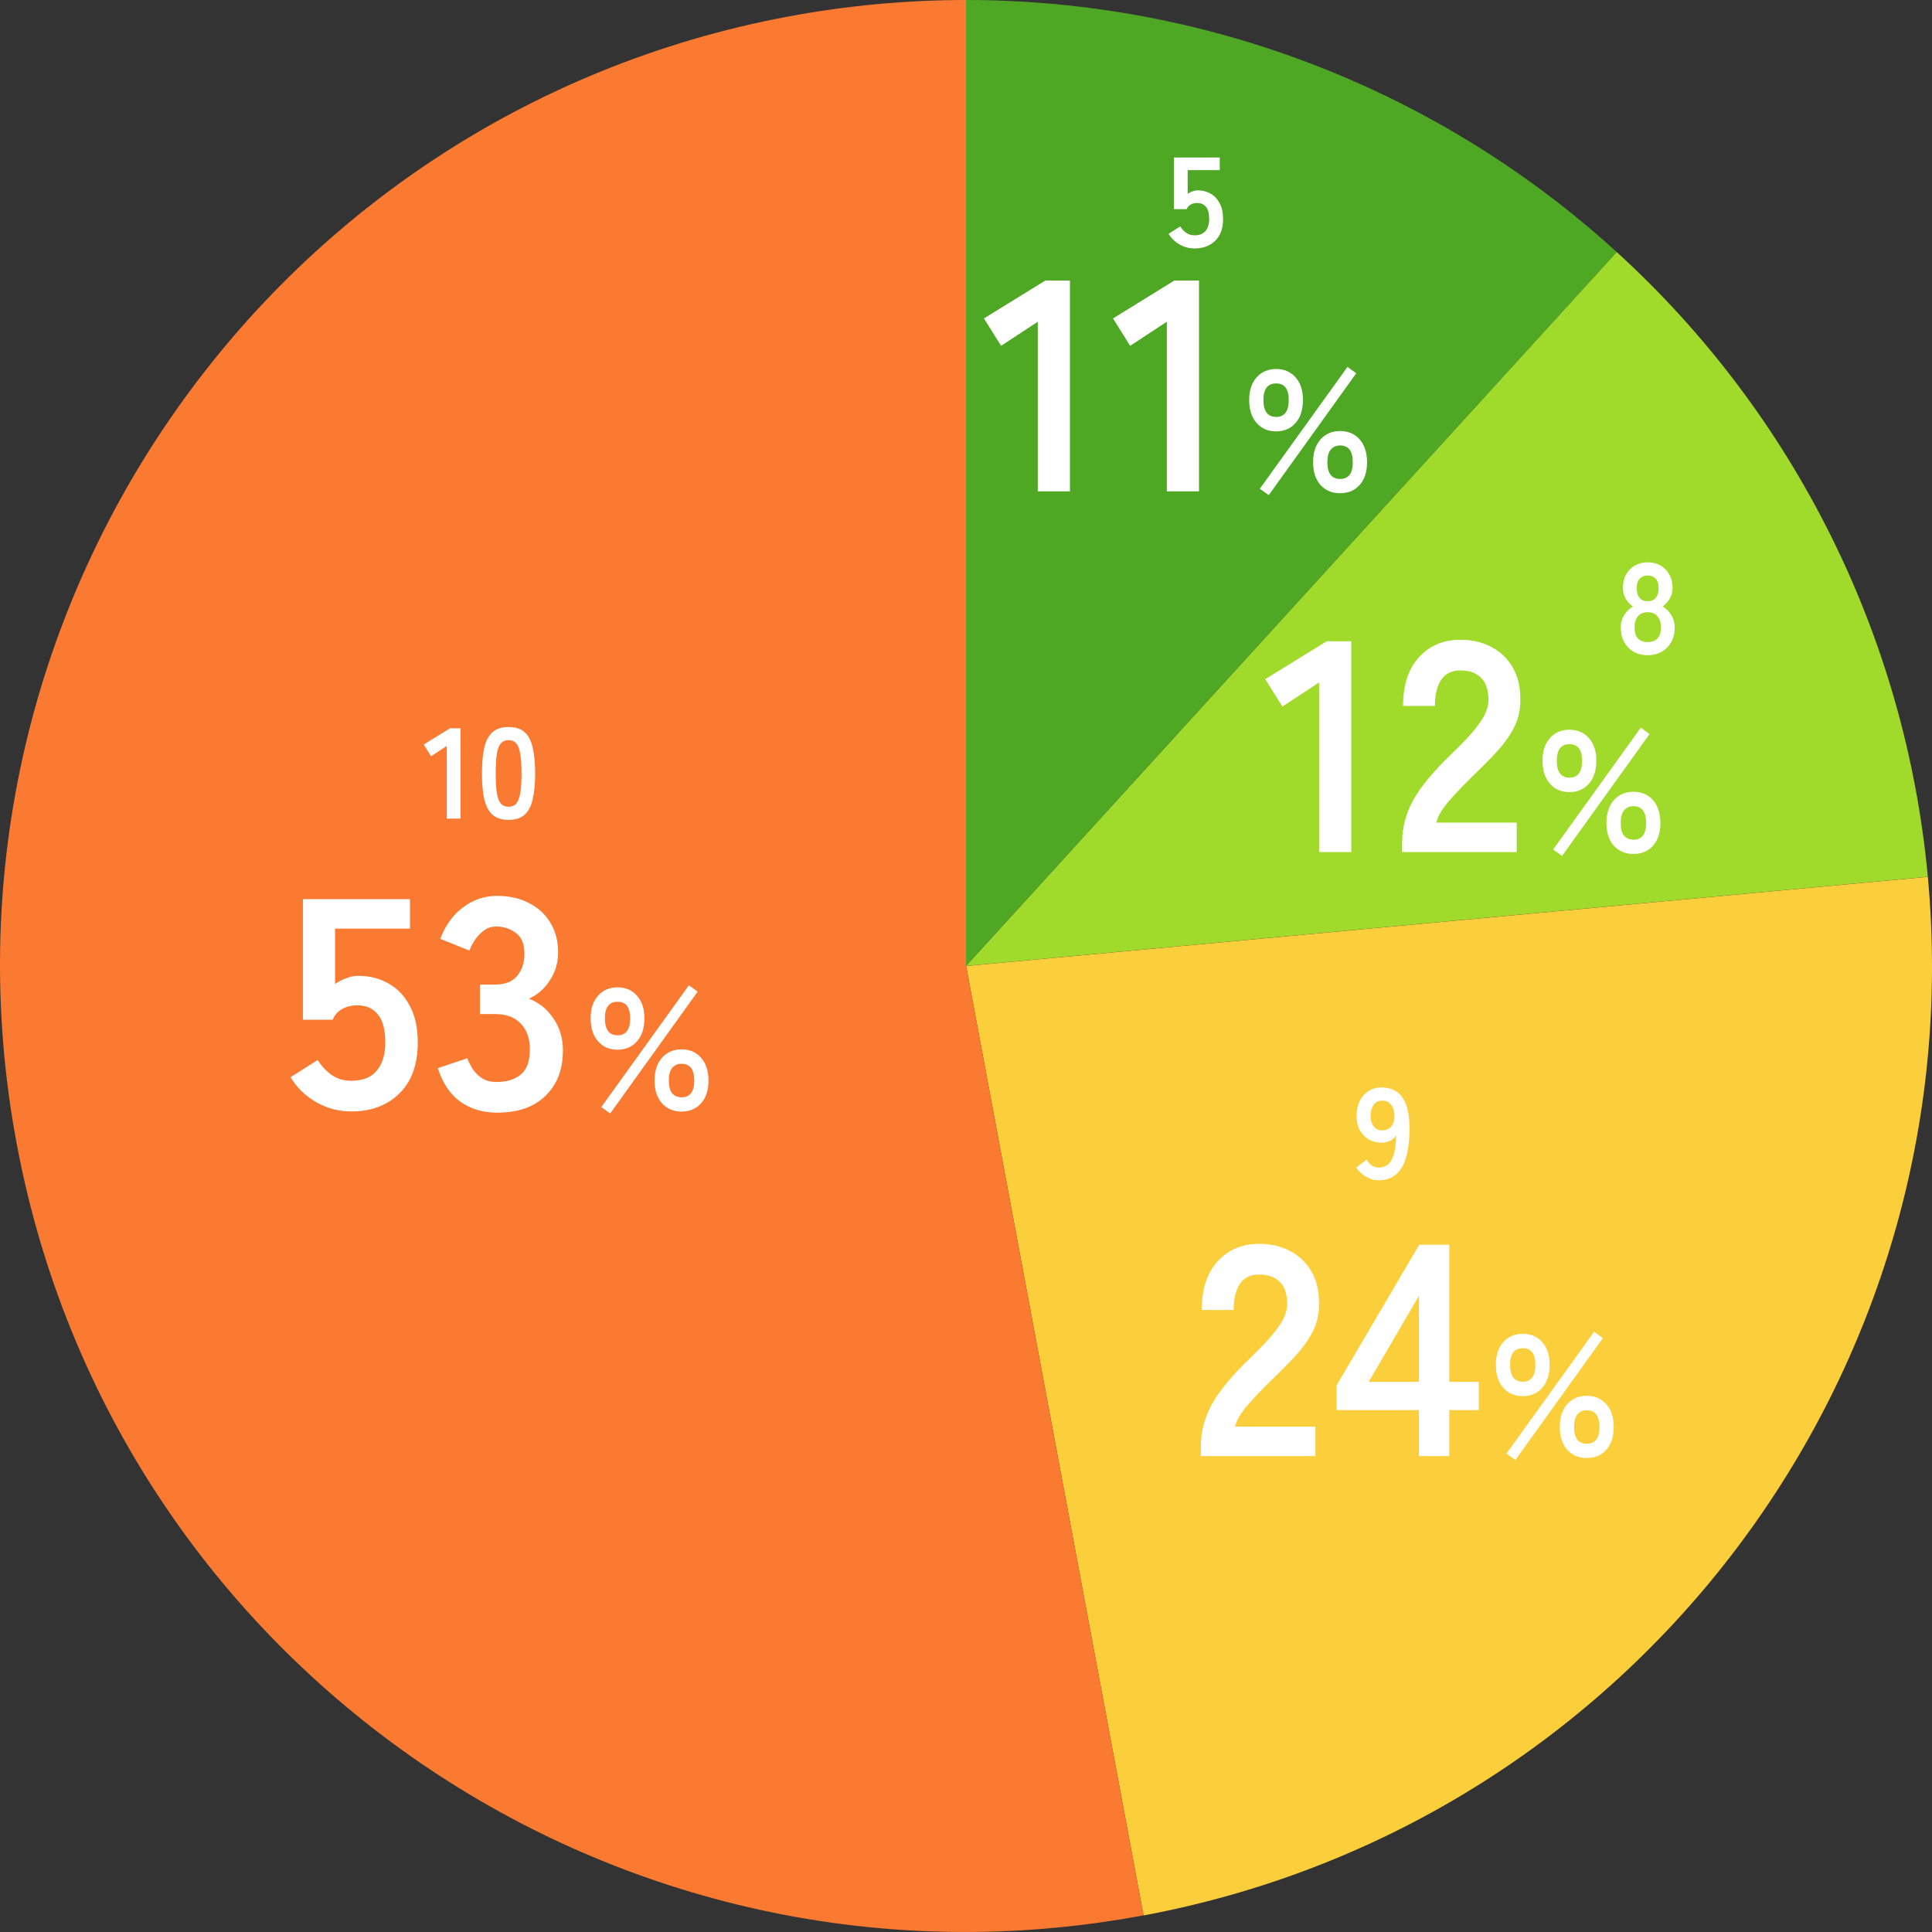
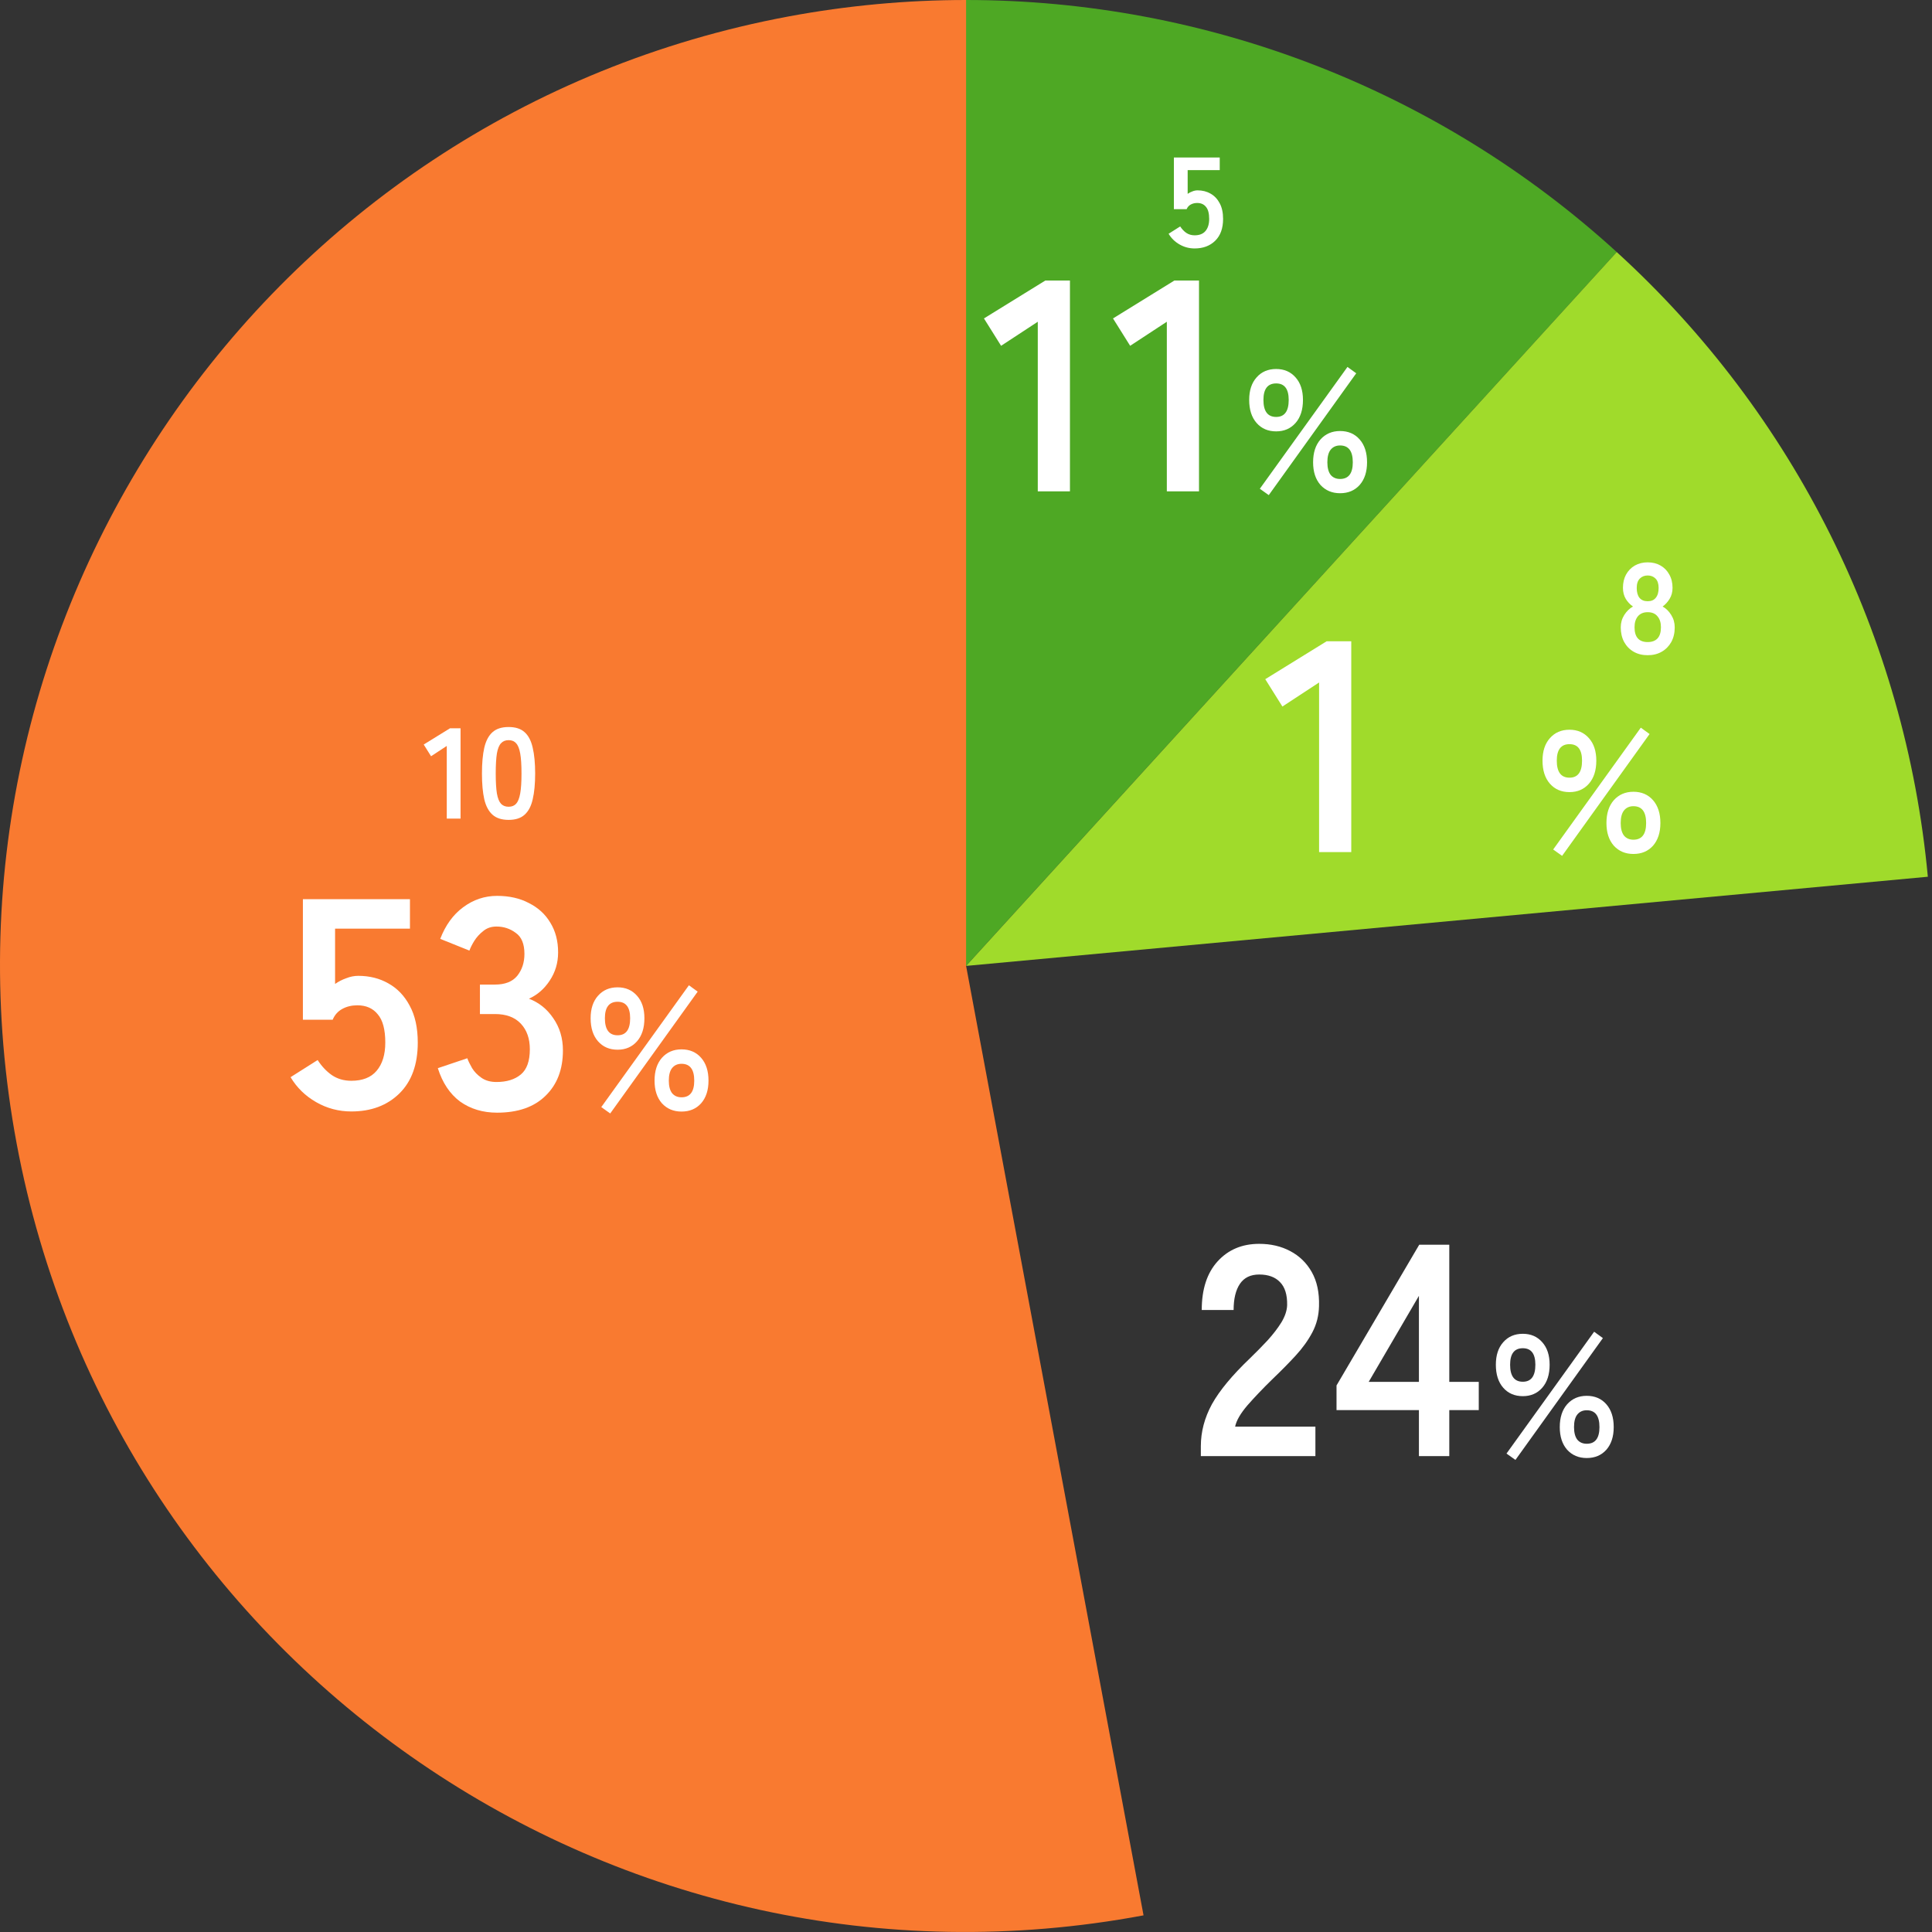
<svg xmlns="http://www.w3.org/2000/svg" width="195" height="195" viewBox="0 0 195 195" fill="none">
  <rect x="0" y="0" width="195" height="195" fill="#333333" stroke="none" />
  <g clip-path="url(#clip0_2411_835)">
    <path d="M97.51 0C121.81 0 145.23 9.07 163.18 25.44L97.5 97.49V0H97.51Z" fill="#4EA824" />
    <path d="M163.18 25.441C181.14 41.811 192.33 64.301 194.58 88.491L97.51 97.491L163.18 25.441Z" fill="#A0DB2B" />
-     <path d="M194.58 88.5C199.23 138.64 164.92 184.07 115.42 193.33L97.51 97.5L194.58 88.5Z" fill="#FBCE3B" />
    <path d="M115.419 193.32C62.499 203.22 11.569 168.33 1.679 115.41C-8.221 62.48 26.669 11.55 79.589 1.66C85.499 0.56 91.499 0 97.509 0V97.49L115.419 193.32Z" fill="#F97A30" />
    <path d="M51.336 82.752C50.642 82.752 50.1 82.579 49.711 82.232C49.321 81.885 49.043 81.365 48.879 80.672C48.722 79.979 48.645 79.112 48.645 78.072C48.645 77.032 48.722 76.165 48.879 75.472C49.043 74.77 49.321 74.246 49.711 73.899C50.1 73.552 50.642 73.379 51.336 73.379C52.029 73.379 52.566 73.552 52.947 73.899C53.337 74.246 53.611 74.77 53.767 75.472C53.931 76.165 54.014 77.032 54.014 78.072C54.014 79.112 53.931 79.979 53.767 80.672C53.611 81.365 53.337 81.885 52.947 82.232C52.566 82.579 52.029 82.752 51.336 82.752ZM51.336 81.426C51.656 81.426 51.907 81.326 52.09 81.127C52.28 80.919 52.419 80.572 52.505 80.087C52.592 79.602 52.636 78.93 52.636 78.072C52.636 77.205 52.592 76.529 52.505 76.044C52.419 75.559 52.28 75.216 52.09 75.017C51.907 74.809 51.656 74.705 51.336 74.705C51.015 74.705 50.759 74.809 50.569 75.017C50.378 75.216 50.239 75.559 50.153 76.044C50.075 76.529 50.035 77.205 50.035 78.072C50.035 78.93 50.075 79.602 50.153 80.087C50.239 80.572 50.378 80.919 50.569 81.127C50.759 81.326 51.015 81.426 51.336 81.426Z" fill="white" />
    <path d="M45.093 82.621V75.289L43.507 76.329L42.766 75.146L45.418 73.508H46.484V82.621H45.093Z" fill="white" />
-     <path d="M139.169 119.131C138.718 119.131 138.285 119.009 137.869 118.767C137.462 118.524 137.132 118.216 136.881 117.844L137.921 117.051C138.077 117.293 138.255 117.488 138.454 117.636C138.662 117.774 138.9 117.844 139.169 117.844C139.758 117.844 140.192 117.575 140.469 117.038C140.746 116.492 140.894 115.69 140.911 114.633C140.764 114.849 140.556 115.023 140.287 115.153C140.018 115.274 139.745 115.335 139.468 115.335C138.983 115.335 138.545 115.226 138.155 115.01C137.774 114.784 137.47 114.472 137.245 114.074C137.028 113.666 136.92 113.185 136.92 112.631C136.92 112.067 137.024 111.573 137.232 111.149C137.44 110.715 137.735 110.377 138.116 110.135C138.497 109.883 138.939 109.758 139.442 109.758C139.823 109.758 140.183 109.823 140.521 109.953C140.868 110.074 141.171 110.295 141.431 110.616C141.7 110.928 141.908 111.374 142.055 111.955C142.211 112.535 142.28 113.281 142.263 114.191C142.228 115.898 141.947 117.15 141.418 117.948C140.898 118.736 140.148 119.131 139.169 119.131ZM139.481 114.087C139.888 114.087 140.205 113.952 140.43 113.684C140.655 113.406 140.759 113.051 140.742 112.618C140.725 112.124 140.608 111.747 140.391 111.487C140.183 111.218 139.897 111.084 139.533 111.084C139.16 111.084 138.866 111.227 138.649 111.513C138.441 111.799 138.337 112.171 138.337 112.631C138.337 113.064 138.441 113.415 138.649 113.684C138.866 113.952 139.143 114.087 139.481 114.087Z" fill="white" />
    <path d="M166.303 66.131C165.766 66.131 165.293 66.014 164.886 65.78C164.479 65.546 164.158 65.216 163.924 64.792C163.699 64.367 163.586 63.877 163.586 63.323C163.586 62.864 163.703 62.447 163.937 62.075C164.18 61.694 164.474 61.407 164.821 61.217C164.526 61.017 164.284 60.762 164.093 60.45C163.902 60.129 163.807 59.757 163.807 59.332C163.807 58.821 163.911 58.374 164.119 57.993C164.336 57.603 164.63 57.3 165.003 57.083C165.384 56.866 165.818 56.758 166.303 56.758C166.797 56.758 167.23 56.866 167.603 57.083C167.984 57.3 168.279 57.603 168.487 57.993C168.704 58.374 168.812 58.821 168.812 59.332C168.812 59.757 168.712 60.129 168.513 60.45C168.322 60.762 168.088 61.017 167.811 61.217C168.158 61.407 168.448 61.694 168.682 62.075C168.916 62.447 169.033 62.864 169.033 63.323C169.033 63.886 168.916 64.38 168.682 64.805C168.448 65.221 168.127 65.546 167.72 65.78C167.313 66.014 166.84 66.131 166.303 66.131ZM166.303 64.805C166.736 64.805 167.066 64.683 167.291 64.441C167.525 64.189 167.642 63.812 167.642 63.31C167.642 62.842 167.525 62.474 167.291 62.205C167.066 61.928 166.736 61.789 166.303 61.789C165.878 61.789 165.549 61.928 165.315 62.205C165.09 62.474 164.977 62.842 164.977 63.31C164.977 64.306 165.419 64.805 166.303 64.805ZM166.303 60.684C166.667 60.684 166.94 60.567 167.122 60.333C167.313 60.099 167.408 59.77 167.408 59.345C167.408 58.92 167.304 58.604 167.096 58.396C166.888 58.188 166.624 58.084 166.303 58.084C165.982 58.084 165.718 58.188 165.51 58.396C165.302 58.604 165.198 58.92 165.198 59.345C165.198 59.77 165.289 60.099 165.471 60.333C165.662 60.567 165.939 60.684 166.303 60.684Z" fill="white" />
    <path d="M120.575 25.076C120.029 25.076 119.522 24.942 119.054 24.673C118.586 24.405 118.218 24.045 117.949 23.594L119.119 22.853C119.293 23.122 119.496 23.339 119.73 23.503C119.973 23.668 120.255 23.75 120.575 23.75C121.061 23.75 121.425 23.607 121.667 23.321C121.919 23.027 122.044 22.619 122.044 22.099C122.044 21.536 121.936 21.129 121.719 20.877C121.511 20.617 121.217 20.487 120.835 20.487C120.593 20.487 120.376 20.539 120.185 20.643C119.995 20.747 119.856 20.903 119.769 21.111H118.482V15.898H123.11V17.172H119.873V19.564C120.021 19.46 120.181 19.378 120.354 19.317C120.528 19.248 120.701 19.213 120.874 19.213C121.36 19.213 121.793 19.322 122.174 19.538C122.564 19.755 122.872 20.076 123.097 20.5C123.331 20.925 123.448 21.458 123.448 22.099C123.448 23.044 123.184 23.776 122.655 24.296C122.127 24.816 121.433 25.076 120.575 25.076Z" fill="white" />
    <path d="M62.336 105.949C61.515 105.949 60.856 105.665 60.359 105.099C59.862 104.532 59.613 103.758 59.613 102.775C59.613 101.815 59.862 101.058 60.359 100.503C60.856 99.937 61.515 99.653 62.336 99.653C63.145 99.653 63.799 99.937 64.296 100.503C64.793 101.058 65.041 101.815 65.041 102.775C65.041 103.758 64.793 104.532 64.296 105.099C63.799 105.665 63.145 105.949 62.336 105.949ZM68.787 112.192C67.978 112.192 67.319 111.915 66.81 111.36C66.313 110.793 66.065 110.03 66.065 109.07C66.065 108.099 66.313 107.33 66.81 106.764C67.319 106.197 67.978 105.914 68.787 105.914C69.608 105.914 70.267 106.197 70.764 106.764C71.262 107.33 71.51 108.099 71.51 109.07C71.51 110.03 71.262 110.793 70.764 111.36C70.267 111.915 69.608 112.192 68.787 112.192ZM61.59 112.383L60.688 111.741L69.533 99.445L70.418 100.087L61.59 112.383ZM68.787 110.753C69.643 110.753 70.071 110.192 70.071 109.07C70.071 107.937 69.643 107.371 68.787 107.371C68.383 107.371 68.065 107.515 67.834 107.804C67.614 108.082 67.504 108.504 67.504 109.07C67.504 109.625 67.614 110.047 67.834 110.336C68.065 110.614 68.383 110.753 68.787 110.753ZM62.336 104.492C63.18 104.492 63.602 103.92 63.602 102.775C63.602 101.665 63.18 101.11 62.336 101.11C61.48 101.11 61.053 101.665 61.053 102.775C61.053 103.92 61.48 104.492 62.336 104.492Z" fill="white" />
    <path d="M50.17 112.304C48.734 112.304 47.489 111.929 46.437 111.181C45.405 110.412 44.657 109.289 44.191 107.812L47.166 106.811C47.267 107.094 47.429 107.428 47.651 107.812C47.874 108.176 48.187 108.5 48.592 108.783C48.997 109.067 49.502 109.208 50.109 109.208C51.141 109.208 51.961 108.955 52.568 108.449C53.175 107.944 53.478 107.094 53.478 105.9C53.478 104.828 53.175 103.968 52.568 103.32C51.961 102.673 51.091 102.349 49.958 102.349H48.44V99.375H49.958C50.969 99.375 51.718 99.082 52.204 98.495C52.689 97.888 52.932 97.149 52.932 96.279C52.932 95.268 52.639 94.559 52.052 94.155C51.485 93.73 50.838 93.517 50.109 93.517C49.584 93.517 49.138 93.669 48.774 93.973C48.41 94.256 48.106 94.59 47.864 94.974C47.641 95.338 47.479 95.662 47.378 95.945L44.434 94.762C44.96 93.386 45.729 92.324 46.741 91.575C47.773 90.806 48.916 90.422 50.17 90.422C51.404 90.422 52.477 90.665 53.387 91.15C54.318 91.616 55.036 92.273 55.542 93.123C56.068 93.973 56.331 94.974 56.331 96.128C56.331 97.18 56.048 98.131 55.481 98.98C54.935 99.81 54.237 100.417 53.387 100.801C54.399 101.186 55.218 101.843 55.846 102.774C56.493 103.705 56.817 104.787 56.817 106.021C56.817 107.944 56.23 109.471 55.056 110.604C53.903 111.737 52.275 112.304 50.17 112.304Z" fill="white" />
    <path d="M35.459 112.181C34.184 112.181 33 111.867 31.908 111.24C30.815 110.613 29.955 109.773 29.328 108.721L32.06 106.991C32.464 107.618 32.94 108.124 33.486 108.508C34.053 108.893 34.71 109.085 35.459 109.085C36.592 109.085 37.441 108.751 38.008 108.083C38.595 107.395 38.888 106.445 38.888 105.231C38.888 103.915 38.635 102.964 38.129 102.378C37.644 101.771 36.956 101.467 36.066 101.467C35.499 101.467 34.993 101.589 34.548 101.831C34.103 102.074 33.779 102.438 33.577 102.924H30.572V90.754H41.377V93.728H33.82V99.312C34.164 99.07 34.538 98.877 34.943 98.736C35.347 98.574 35.752 98.493 36.157 98.493C37.29 98.493 38.301 98.746 39.192 99.252C40.102 99.758 40.82 100.506 41.346 101.498C41.893 102.489 42.166 103.733 42.166 105.231C42.166 107.436 41.549 109.146 40.315 110.36C39.08 111.574 37.462 112.181 35.459 112.181Z" fill="white" />
-     <path d="M153.701 140.917C152.88 140.917 152.221 140.634 151.724 140.068C151.227 139.501 150.979 138.727 150.979 137.744C150.979 136.784 151.227 136.027 151.724 135.472C152.221 134.905 152.88 134.622 153.701 134.622C154.511 134.622 155.164 134.905 155.661 135.472C156.158 136.027 156.407 136.784 156.407 137.744C156.407 138.727 156.158 139.501 155.661 140.068C155.164 140.634 154.511 140.917 153.701 140.917ZM160.153 147.161C159.343 147.161 158.684 146.883 158.176 146.328C157.679 145.762 157.43 144.999 157.43 144.039C157.43 143.068 157.679 142.299 158.176 141.733C158.684 141.166 159.343 140.883 160.153 140.883C160.974 140.883 161.633 141.166 162.13 141.733C162.627 142.299 162.875 143.068 162.875 144.039C162.875 144.999 162.627 145.762 162.13 146.328C161.633 146.883 160.974 147.161 160.153 147.161ZM152.956 147.352L152.054 146.71L160.898 134.414L161.783 135.056L152.956 147.352ZM160.153 145.721C161.008 145.721 161.436 145.161 161.436 144.039C161.436 142.906 161.008 142.34 160.153 142.34C159.748 142.34 159.43 142.484 159.199 142.773C158.979 143.051 158.869 143.473 158.869 144.039C158.869 144.594 158.979 145.016 159.199 145.305C159.43 145.583 159.748 145.721 160.153 145.721ZM153.701 139.461C154.545 139.461 154.967 138.888 154.967 137.744C154.967 136.634 154.545 136.079 153.701 136.079C152.846 136.079 152.418 136.634 152.418 137.744C152.418 138.888 152.846 139.461 153.701 139.461Z" fill="white" />
+     <path d="M153.701 140.917C152.88 140.917 152.221 140.634 151.724 140.068C151.227 139.501 150.979 138.727 150.979 137.744C150.979 136.784 151.227 136.027 151.724 135.472C152.221 134.905 152.88 134.622 153.701 134.622C154.511 134.622 155.164 134.905 155.661 135.472C156.158 136.027 156.407 136.784 156.407 137.744C156.407 138.727 156.158 139.501 155.661 140.068C155.164 140.634 154.511 140.917 153.701 140.917ZM160.153 147.161C159.343 147.161 158.684 146.883 158.176 146.328C157.679 145.762 157.43 144.999 157.43 144.039C157.43 143.068 157.679 142.299 158.176 141.733C158.684 141.166 159.343 140.883 160.153 140.883C160.974 140.883 161.633 141.166 162.13 141.733C162.627 142.299 162.875 143.068 162.875 144.039C162.875 144.999 162.627 145.762 162.13 146.328C161.633 146.883 160.974 147.161 160.153 147.161ZM152.956 147.352L152.054 146.71L160.898 134.414L161.783 135.056L152.956 147.352M160.153 145.721C161.008 145.721 161.436 145.161 161.436 144.039C161.436 142.906 161.008 142.34 160.153 142.34C159.748 142.34 159.43 142.484 159.199 142.773C158.979 143.051 158.869 143.473 158.869 144.039C158.869 144.594 158.979 145.016 159.199 145.305C159.43 145.583 159.748 145.721 160.153 145.721ZM153.701 139.461C154.545 139.461 154.967 138.888 154.967 137.744C154.967 136.634 154.545 136.079 153.701 136.079C152.846 136.079 152.418 136.634 152.418 137.744C152.418 138.888 152.846 139.461 153.701 139.461Z" fill="white" />
    <path d="M143.214 146.968V142.325H134.898V139.836L143.245 125.633H146.279V139.472H149.254V142.325H146.279V146.968H143.214ZM138.146 139.472H143.214V130.792L138.146 139.472Z" fill="white" />
    <path d="M121.203 146.97V145.968C121.203 144.511 121.577 143.095 122.326 141.719C123.095 140.343 124.37 138.806 126.15 137.106C126.777 136.499 127.374 135.892 127.941 135.285C128.507 134.658 128.973 134.051 129.337 133.464C129.701 132.857 129.893 132.281 129.913 131.734C129.934 130.682 129.691 129.903 129.185 129.397C128.699 128.892 128.001 128.639 127.091 128.639C126.221 128.639 125.573 128.952 125.149 129.579C124.724 130.207 124.511 131.087 124.511 132.22H121.294C121.294 130.116 121.83 128.477 122.903 127.303C123.975 126.13 125.371 125.543 127.091 125.543C128.264 125.543 129.306 125.786 130.217 126.271C131.148 126.757 131.876 127.465 132.402 128.396C132.928 129.327 133.171 130.47 133.13 131.825C133.11 132.776 132.888 133.656 132.463 134.466C132.038 135.275 131.471 136.064 130.763 136.833C130.075 137.582 129.286 138.381 128.396 139.231C127.465 140.141 126.636 141.011 125.907 141.841C125.199 142.67 124.784 143.388 124.663 143.995H132.766V146.97H121.203Z" fill="white" />
    <path d="M158.412 79.949C157.591 79.949 156.932 79.665 156.435 79.099C155.938 78.532 155.689 77.758 155.689 76.775C155.689 75.816 155.938 75.058 156.435 74.503C156.932 73.937 157.591 73.653 158.412 73.653C159.222 73.653 159.875 73.937 160.372 74.503C160.869 75.058 161.118 75.816 161.118 76.775C161.118 77.758 160.869 78.532 160.372 79.099C159.875 79.665 159.222 79.949 158.412 79.949ZM164.864 86.192C164.054 86.192 163.395 85.915 162.887 85.36C162.389 84.793 162.141 84.03 162.141 83.07C162.141 82.099 162.389 81.33 162.887 80.764C163.395 80.197 164.054 79.914 164.864 79.914C165.685 79.914 166.344 80.197 166.841 80.764C167.338 81.33 167.586 82.099 167.586 83.07C167.586 84.03 167.338 84.793 166.841 85.36C166.344 85.915 165.685 86.192 164.864 86.192ZM157.666 86.383L156.765 85.741L165.609 73.445L166.494 74.087L157.666 86.383ZM164.864 84.753C165.719 84.753 166.147 84.192 166.147 83.07C166.147 81.937 165.719 81.371 164.864 81.371C164.459 81.371 164.141 81.515 163.91 81.804C163.69 82.082 163.58 82.504 163.58 83.07C163.58 83.625 163.69 84.047 163.91 84.336C164.141 84.614 164.459 84.753 164.864 84.753ZM158.412 78.492C159.256 78.492 159.678 77.92 159.678 76.775C159.678 75.665 159.256 75.11 158.412 75.11C157.557 75.11 157.129 75.665 157.129 76.775C157.129 77.92 157.557 78.492 158.412 78.492Z" fill="white" />
-     <path d="M141.52 86.001V84.999C141.52 83.543 141.894 82.126 142.642 80.75C143.411 79.375 144.686 77.837 146.466 76.137C147.094 75.53 147.691 74.923 148.257 74.316C148.824 73.689 149.289 73.082 149.653 72.495C150.017 71.888 150.21 71.312 150.23 70.766C150.25 69.713 150.007 68.934 149.501 68.429C149.016 67.923 148.318 67.67 147.407 67.67C146.537 67.67 145.89 67.984 145.465 68.611C145.04 69.238 144.828 70.118 144.828 71.251H141.611C141.611 69.147 142.147 67.508 143.219 66.335C144.291 65.161 145.688 64.574 147.407 64.574C148.581 64.574 149.623 64.817 150.533 65.303C151.464 65.788 152.192 66.496 152.718 67.427C153.245 68.358 153.487 69.501 153.447 70.856C153.427 71.808 153.204 72.688 152.779 73.497C152.354 74.306 151.788 75.095 151.08 75.864C150.392 76.613 149.603 77.412 148.712 78.262C147.782 79.172 146.952 80.042 146.224 80.872C145.516 81.701 145.101 82.42 144.979 83.027H153.083V86.001H141.52Z" fill="white" />
    <path d="M133.138 86.001V68.884L129.435 71.312L127.705 68.551L133.896 64.727H136.385V86.001H133.138Z" fill="white" />
    <path d="M128.805 43.539C127.984 43.539 127.325 43.255 126.828 42.689C126.331 42.122 126.082 41.348 126.082 40.365C126.082 39.405 126.331 38.648 126.828 38.093C127.325 37.526 127.984 37.243 128.805 37.243C129.614 37.243 130.267 37.526 130.765 38.093C131.262 38.648 131.51 39.405 131.51 40.365C131.51 41.348 131.262 42.122 130.765 42.689C130.267 43.255 129.614 43.539 128.805 43.539ZM135.256 49.782C134.447 49.782 133.788 49.504 133.279 48.95C132.782 48.383 132.533 47.62 132.533 46.66C132.533 45.689 132.782 44.92 133.279 44.354C133.788 43.787 134.447 43.504 135.256 43.504C136.077 43.504 136.736 43.787 137.233 44.354C137.73 44.92 137.979 45.689 137.979 46.66C137.979 47.62 137.73 48.383 137.233 48.95C136.736 49.504 136.077 49.782 135.256 49.782ZM128.059 49.973L127.157 49.331L136.002 37.035L136.886 37.677L128.059 49.973ZM135.256 48.343C136.112 48.343 136.54 47.782 136.54 46.66C136.54 45.527 136.112 44.961 135.256 44.961C134.852 44.961 134.534 45.105 134.302 45.394C134.083 45.672 133.973 46.094 133.973 46.66C133.973 47.215 134.083 47.637 134.302 47.926C134.534 48.204 134.852 48.343 135.256 48.343ZM128.805 42.082C129.649 42.082 130.071 41.51 130.071 40.365C130.071 39.255 129.649 38.7 128.805 38.7C127.949 38.7 127.521 39.255 127.521 40.365C127.521 41.51 127.949 42.082 128.805 42.082Z" fill="white" />
    <path d="M117.77 49.591V32.474L114.068 34.902L112.338 32.14L118.529 28.316H121.018V49.591H117.77Z" fill="white" />
    <path d="M104.745 49.591V32.474L101.042 34.902L99.312 32.14L105.504 28.316H107.992V49.591H104.745Z" fill="white" />
  </g>
  <defs>
    <clipPath id="clip0_2411_835">
      <rect width="195" height="195" fill="white" />
    </clipPath>
  </defs>
</svg>